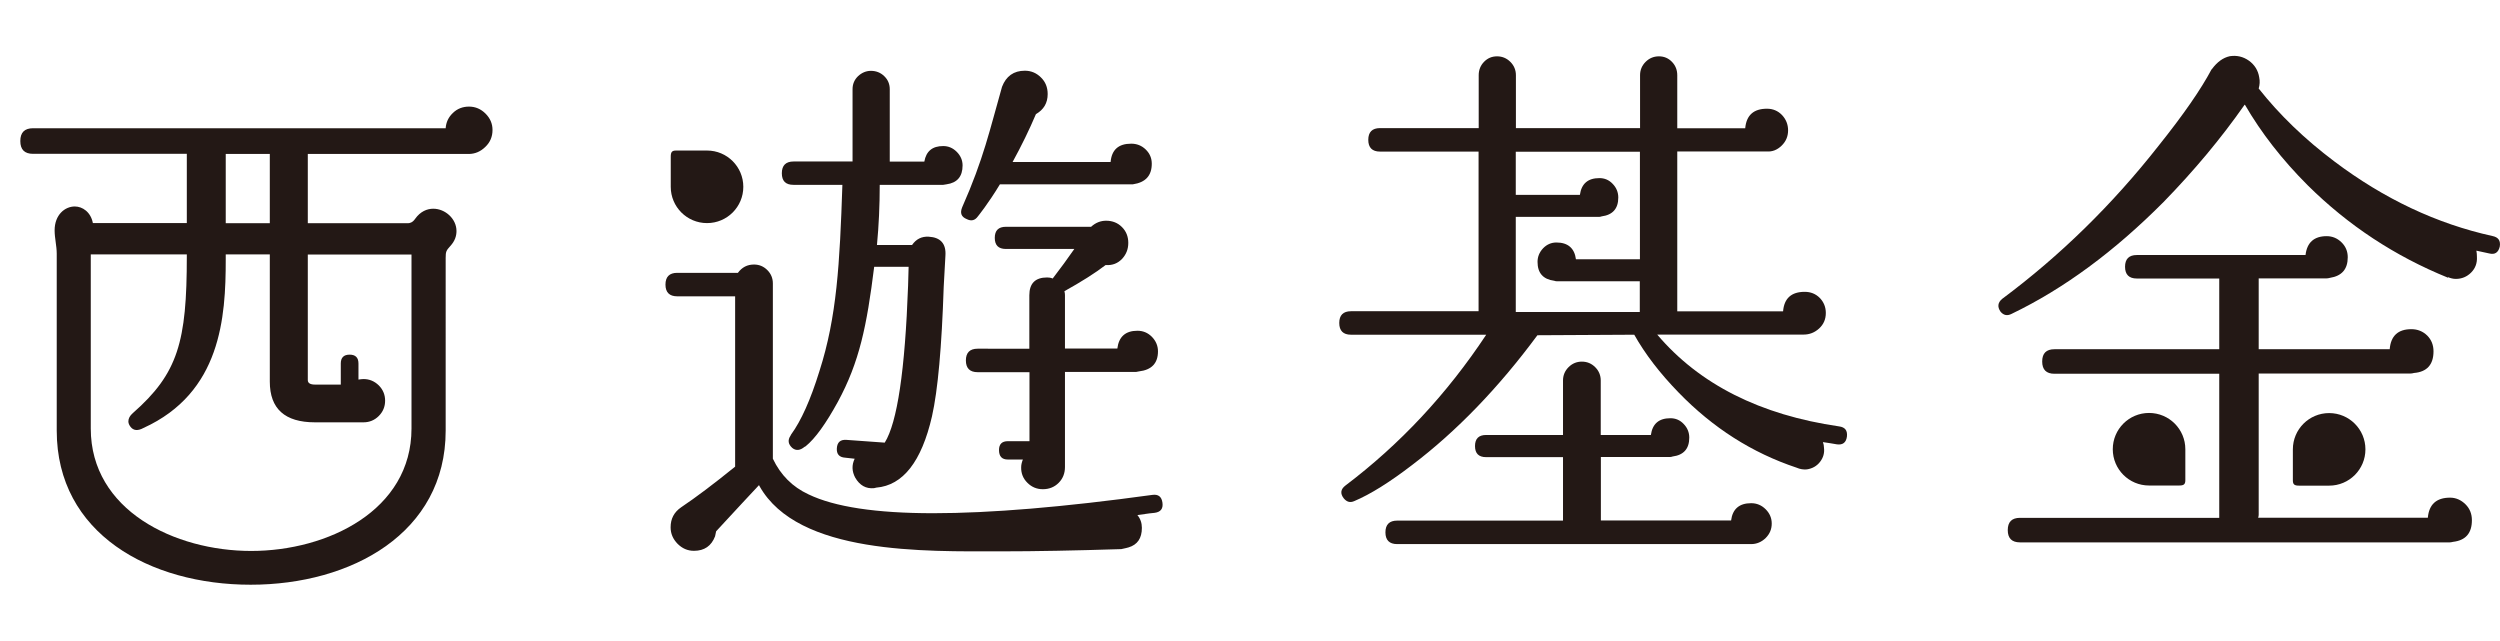
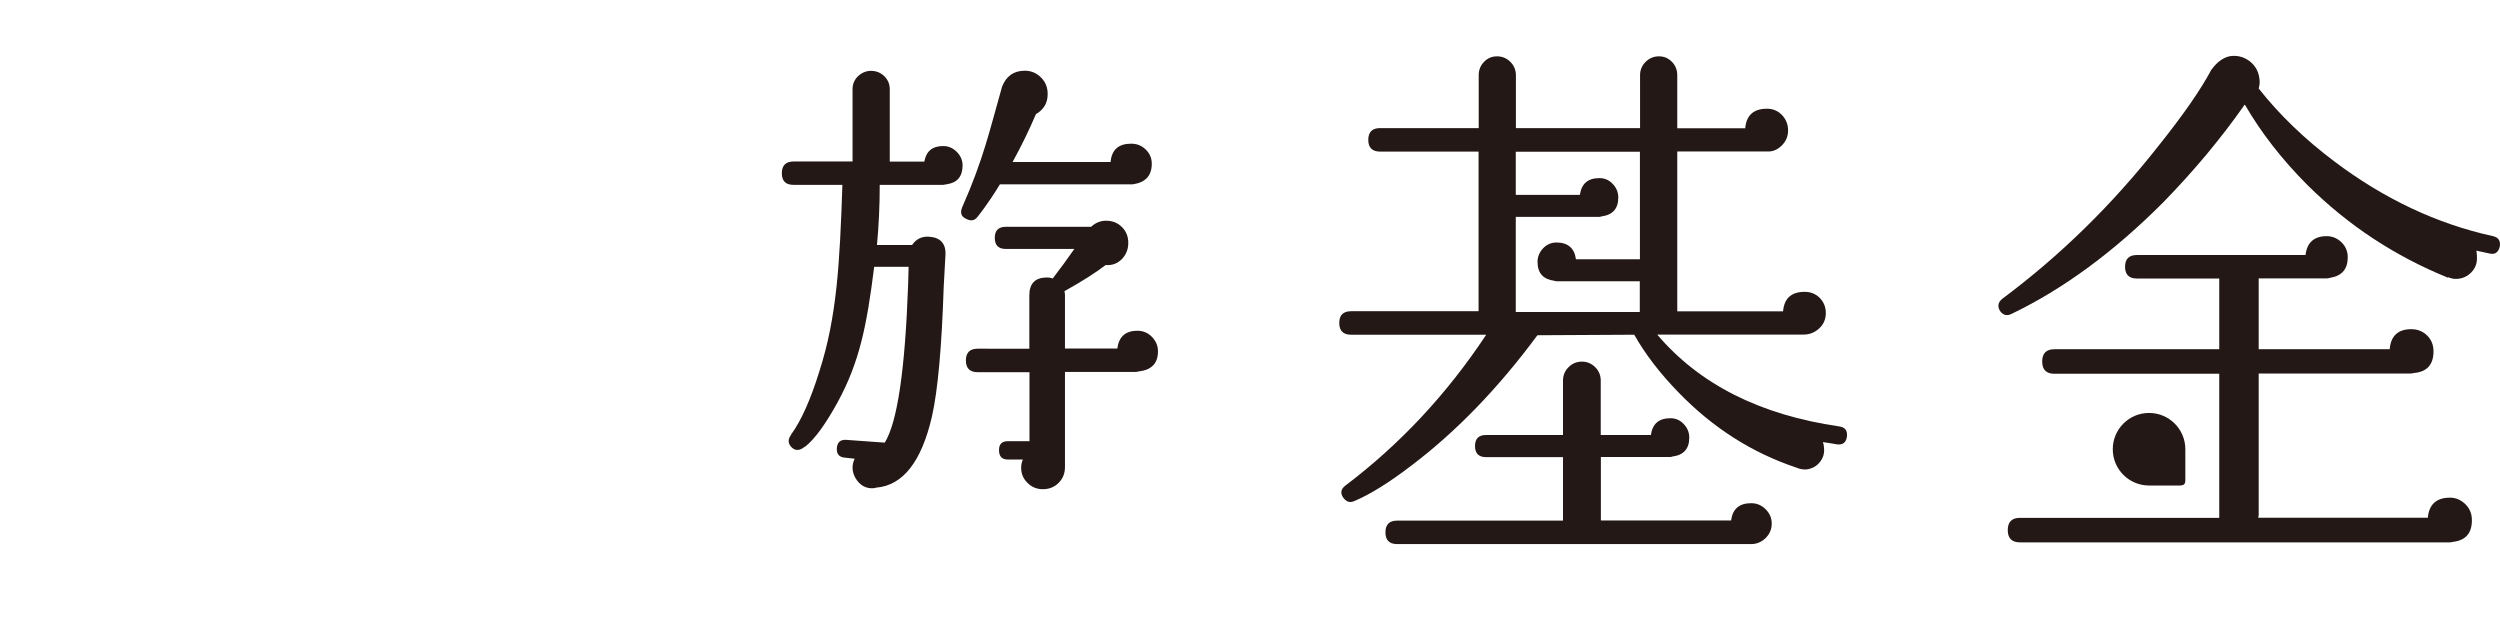
<svg xmlns="http://www.w3.org/2000/svg" version="1.1" id="_レイヤー_1" x="0px" y="0px" viewBox="0 0 1894.9 486" style="enable-background:new 0 0 1894.9 486;" xml:space="preserve">
  <style type="text/css">
	.st0{fill:#231815;}
</style>
  <g>
-     <path class="st0" d="M355.5,80.8c-4.8,0-8.9,1.6-12.2,4.8c-3.4,3.2-5.2,7.1-5.5,11.6H25.1c-6.5,0-9.7,3.2-9.7,9.7   c0,6.5,3.2,9.7,9.7,9.7h116.5v52.5h-14.3H70.4c-1.6-8.4-7.9-12.6-13.7-12.6c-7.5,0-15.3,6.3-15.3,18.1c0,5.9,1.6,11.8,1.6,17.7   v134.1c0,78,70.6,116.8,147,116.8c76.4,0,147.8-39.2,147.8-116.8V195.4c0-4.6,0.4-5.5,3.5-8.9c3.5-3.8,4.7-7.6,4.7-11.4   c0-9.3-8.6-16.9-17.6-16.9c-4.7,0-9.8,2.1-13.7,7.6c-2,3-4.3,3.4-5.5,3.4c-0.4,0-0.8,0-0.8,0h-54.9h-20.2v-52.5h121.9   c4.8,0,9-1.8,12.6-5.3c3.7-3.5,5.5-7.8,5.5-12.9c0-4.8-1.8-8.9-5.3-12.4C364.5,82.6,360.3,80.8,355.5,80.8z M311.9,192.8v132   c0,62-63.5,92.8-121.5,92.8S68.8,386.8,68.8,324.8v-132h72.8v1.5c0,64.7-6.6,88.7-40.9,118.8c-2.3,2-3.4,4.1-3.4,6.3   c0,1.4,0.6,2.8,1.7,4.2c2.2,2.8,5.5,3.1,9.7,0.8c58.9-26.8,62.4-84,62.4-127.6v-4h33.4v96.5c0,20.5,11.4,30.8,34.2,30.8h36.8   c4.5,0,8.4-1.6,11.6-4.8c3.2-3.2,4.8-7.1,4.8-11.6c0-4.5-1.6-8.4-4.8-11.6c-3.3-3.2-7.1-4.8-11.6-4.8c-1.1,0-2.4,0.2-3.8,0.4v-12.2   c0-4.5-2.3-6.7-6.7-6.7c-4.5,0-6.7,2.3-6.7,6.7v16h-19.5c-3.6,0-5.5-1.1-5.5-3.4v-95.2H311.9z M171.1,169.2v-52.5h33.4v52.5H171.1z   " />
    <path class="st0" d="M778.8,366c3.2,3.2,7.1,4.8,11.6,4.8c4.8,0,8.8-1.6,12-4.8s4.8-7.2,4.8-12v-72.1h54l2.1-0.4   c9.6-1.1,14.4-6.2,14.4-15.2c0-4.2-1.6-7.9-4.6-11c-3.1-3.1-6.7-4.6-11-4.6c-9,0-14.1,4.5-15.2,13.5h-39.7v-40.5   c0-0.8-0.1-1.8-0.4-3c12.6-7,23.1-13.6,31.2-19.8h0.4c4.8,0.3,8.8-1.3,12-4.6c3.2-3.4,4.8-7.4,4.8-12.2c0-4.8-1.6-8.8-4.8-12   s-7.2-4.8-12-4.8c-4.2,0-8,1.5-11.4,4.6h-64.6c-5.6,0-8.4,2.8-8.4,8.4c0,5.6,2.8,8.4,8.4,8.4h51.9c-5.1,7.3-10.5,14.8-16.4,22.4   c-1.4-0.6-2.8-0.8-4.2-0.8c-9,0-13.5,4.5-13.5,13.5v40.5H741c-5.9,0-8.9,3-8.9,8.9c0,5.9,3,8.9,8.9,8.9h39.3v52.3h-16.4   c-4.5,0-6.7,2.3-6.7,6.7c0,4.8,2.2,7.2,6.7,7.2h11.4c-0.8,2-1.3,3.9-1.3,5.9C773.9,358.8,775.5,362.8,778.8,366z" />
    <path class="st0" d="M601.4,140.1h37.1c-2,59.9-4.2,100.1-17.4,141.2c-6.7,21.7-13.9,37.7-21.5,48.1l-0.4,0.8   c-2.3,3.4-1.8,6.5,1.3,9.3c2.8,2.3,5.9,2,9.3-0.8l0.8-0.4c7.3-5.9,15.4-17.2,24.5-33.8c16.3-30.1,21.9-57.3,27.5-102.3h26.1   l-0.4,14.3c-2.3,64.1-8.2,103.8-17.7,119l-29.1-2.1c-4.5-0.3-6.9,1.8-7.2,6.3c-0.3,4.5,1.8,6.9,6.3,7.2l7.2,0.8   c-2.3,4.8-2.1,9.6,0.4,14.3c3.4,5.9,8.2,8.6,14.3,8l1.7-0.4c20.2-1.7,34.3-19.7,42.2-54c4.5-20,7.4-52.7,8.9-98.3   c0.6-11.5,1-19.4,1.3-23.6c0.6-9-3.7-13.8-12.7-14.3c-5.3-0.3-9.5,1.8-12.6,6.3h-26.6c1.4-14.6,2.1-29.8,2.1-45.6h48.1l2.5-0.4   c8.1-1.1,12.2-5.9,12.2-14.3c0-3.9-1.5-7.4-4.4-10.3c-3-3-6.4-4.4-10.3-4.4c-8.2,0-12.9,3.9-14.3,11.8h-26.2V67.6   c0-3.9-1.4-7.2-4.2-9.9c-2.8-2.7-6.2-4-10.1-4c-3.6,0-6.9,1.4-9.7,4c-2.8,2.7-4.2,6-4.2,9.9v54.8h-44.7c-5.9,0-8.9,3-8.9,8.9   C592.6,137.2,595.5,140.1,601.4,140.1z" />
    <path class="st0" d="M732.8,166.1c3.4,1.7,6.2,1,8.4-2.1c0,0,7.7-9.4,16.7-24.3h99.1h1.7c9.6-1.4,14.3-6.6,14.3-15.6   c0-4.2-1.5-7.8-4.6-10.8c-3.1-3-6.8-4.4-11-4.4c-9.6,0-14.8,4.6-15.6,13.9h-74.3c6.8-12.4,12.7-24.5,17.7-36.3   c5.9-3.4,8.9-8.4,8.9-15.2c0-5.1-1.7-9.3-5.1-12.6c-3.4-3.4-7.5-5.1-12.2-5.1c-8.4,0-14.2,4.1-17.3,12.2   c-9.3,32.6-13.9,54.5-30.2,91.3C727.5,161.5,728.6,164.4,732.8,166.1z" />
-     <path class="st0" d="M873.5,375.1C806,384.4,750.6,389,707.3,389c-43.3,0-74.8-4.8-94.5-14.3c-12.1-5.6-21.1-14.6-27-27V214.8   c0-3.9-1.4-7.3-4.2-10.1c-2.8-2.8-6.2-4.2-10.1-4.2c-5.1,0-9.1,2.1-12.2,6.3h-46c-5.9,0-8.9,3-8.9,8.9c0,5.9,3,8.9,8.9,8.9h43.9   v129.1c-16.3,13.2-30,23.5-40.9,30.8c-5.4,3.7-8,8.7-8,15.2c0,4.8,1.8,8.9,5.3,12.5c3.5,3.5,7.6,5.3,12.4,5.3c7.9,0,13.2-3.7,16-11   l0.8-3.8c9.5-10.4,32.5-35,32.5-35l0.4,0.8c29.2,52,125.2,49.4,183.1,49.4c26.2,0,56.5-0.6,91.1-1.7c2.8-0.6,4.6-1,5.5-1.3   c6.7-2,10.1-6.9,10.1-14.8c0-3.7-1.1-6.9-3.4-9.7c7.6-1.1,12-1.7,13.1-1.7c4.5-0.6,6.5-3.1,5.9-7.6   C880.5,376.5,878,374.5,873.5,375.1z" />
    <path class="st0" d="M1327.3,381.4c-9,0-14.1,4.4-15.2,13.1h-98.7v-48.1h52.3c0.6,0,1.3-0.1,2.1-0.4c8.4-1.1,12.6-5.9,12.6-14.3   c0-3.9-1.4-7.4-4.2-10.3c-2.8-3-6.2-4.4-10.1-4.4c-8.7,0-13.6,4.2-14.8,12.7h-38v-41.3c0-3.9-1.4-7.3-4.2-10.1   c-2.8-2.8-6.2-4.2-10.1-4.2c-3.9,0-7.3,1.4-10.1,4.2c-2.8,2.8-4.2,6.2-4.2,10.1v41.3h-58.3c-5.6,0-8.4,2.8-8.4,8.4   c0,5.6,2.8,8.4,8.4,8.4h58.3v48.1H1059c-5.9,0-8.9,3-8.9,8.9c0,5.9,3,8.9,8.9,8.9h268.3c4.2,0,7.9-1.6,11-4.6   c3.1-3.1,4.6-6.7,4.6-11c0-4.2-1.6-7.8-4.6-10.8C1335.2,382.9,1331.5,381.4,1327.3,381.4z" />
    <path class="st0" d="M1394,323.2c-59.9-8.7-105.9-31.9-137.9-69.6H1367c4.5,0,8.4-1.5,11.8-4.6c3.4-3.1,5.1-7,5.1-11.8   c0-4.5-1.6-8.3-4.6-11.4c-3.1-3.1-6.9-4.6-11.4-4.6c-10.1,0-15.6,4.9-16.4,14.8h-80.2V114.8h67.1h0.8c4.2,0.3,7.9-1.2,11.2-4.4   s4.9-7.1,4.9-11.6s-1.6-8.4-4.6-11.6c-3.1-3.2-6.9-4.8-11.4-4.8c-10.1,0-15.6,4.9-16.5,14.8h-51.5V57c0-3.9-1.3-7.3-4-10.1   c-2.7-2.8-6-4.2-9.9-4.2c-3.9,0-7.3,1.4-10.1,4.2c-2.8,2.8-4.2,6.2-4.2,10.1v40.1h-94.1V57c0-3.9-1.4-7.3-4.2-10.1   c-2.8-2.8-6.2-4.2-10.1-4.2c-3.9,0-7.2,1.4-9.9,4.2c-2.7,2.8-4,6.2-4,10.1v40.1H1046c-5.9,0-8.9,3-8.9,8.9c0,5.9,3,8.9,8.9,8.9   h74.7v120.6v0.4H1024c-5.9,0-8.9,3-8.9,8.9c0,5.9,3,8.9,8.9,8.9h102.5c-29.8,45-65.4,83.1-106.7,114.3c-3.7,2.8-4.1,6.1-1.3,9.7   c2.3,2.8,4.9,3.5,8,2.1c12.1-5.1,26.7-14.2,43.9-27.4c33.7-25.6,65.4-58.4,94.9-98.3l73.4-0.4c8.2,14.6,19.4,29.2,33.7,43.9   c25.9,26.7,55.7,45.7,89.4,56.9c2.5,1.1,5.1,1.5,7.6,1.3c4.2-0.6,7.6-2.5,10.1-5.7c2.5-3.2,3.5-6.8,3-10.8c0-1.4-0.3-2.8-0.8-4.2   c3.9,0.6,7.5,1.1,10.6,1.7c4.5,0.6,7-1.4,7.6-5.9C1400.4,326.3,1398.5,323.8,1394,323.2z M1148.9,236.6v-72.2h63   c0.6,0,1.3-0.1,2.1-0.4c8.4-1.1,12.6-5.9,12.6-14.3c0-3.9-1.4-7.4-4.2-10.3c-2.8-3-6.2-4.4-10.1-4.4c-8.7,0-13.6,4.2-14.8,12.7   h-48.6v-32.7h94.1v81.5h-48.5c-1.1-8.4-6.1-12.7-14.8-12.7c-3.9,0-7.3,1.5-10.1,4.4c-2.8,3-4.2,6.4-4.2,10.3   c0,8.4,4.2,13.2,12.6,14.3c0.8,0.3,1.6,0.4,2.1,0.4h62.8v23.3H1148.9z" />
    <path class="st0" d="M1889.2,178.9c-42.2-9.3-82.1-28.1-119.8-56.5c-22.5-16.9-41.6-35.3-57.4-55.3c0.8-2.8,1-5.6,0.4-8.4   c-0.8-5.3-3.5-9.6-7.8-12.7c-4.4-3.1-9.2-4.2-14.5-3.4c-5.1,1.1-9.6,4.4-13.5,9.7l-0.4,0.4c-7.9,14.9-21.2,34.2-40.1,57.8   c-35.1,44.7-74.7,83.4-118.5,116c-3.4,2.8-3.8,6.1-1.3,9.7c2.3,2.8,5.1,3.4,8.4,1.7c39.7-19.1,78-47.4,115.2-84.8   c23.3-23.9,43.7-48.4,61.2-73.4l0.4-0.4c12.4,21.4,28.3,41.8,47.7,61.2c30.7,30.4,66.1,53.7,106.3,70v-0.4c2,0.8,3.9,1.3,5.9,1.3   c4.5,0,8.4-1.6,11.6-4.8c3.2-3.2,4.7-7.2,4.4-12c0-1.4-0.1-3-0.4-4.6c3.6,0.8,6.9,1.5,9.7,2.1c4.2,1.1,6.9-0.6,8-5.1   C1895.5,182.5,1893.7,179.8,1889.2,178.9z" />
    <path class="st0" d="M1857.1,377.2c-10.4,0-16,5.1-16.9,15.2h-128.6c0.3-0.8,0.4-1.7,0.4-2.5V283.1h115.2c0.6,0,1.4-0.1,2.5-0.4   c9.8-0.8,14.8-6.3,14.8-16.4c0-4.8-1.6-8.8-4.8-12c-3.3-3.2-7.3-4.8-12-4.8c-10.1,0-15.6,5.1-16.4,15.2H1712V211h51.5   c0.6,0,1.4-0.1,2.5-0.4c9-1.4,13.5-6.6,13.5-15.6c0-4.5-1.6-8.3-4.8-11.4c-3.2-3.1-7-4.6-11.2-4.6c-9.5,0-14.9,4.8-16,14.3h-127.9   c-5.9,0-8.9,3-8.9,8.9c0,5.9,3,8.9,8.9,8.9h62.5v53.6h-124.9c-6.2,0-9.3,3.1-9.3,9.3s3.1,9.3,9.3,9.3h124.9v106.7   c0,0.8,0,1.7,0,2.5h-151c-6.2,0-9.3,3.1-9.3,9.3c0,6.2,3.1,9.3,9.3,9.3h325.7c0.5,0,1.4-0.1,2.5-0.4c9.6-1.1,14.3-6.6,14.3-16.4   c0-4.8-1.6-8.8-4.8-12S1861.6,377.2,1857.1,377.2z" />
-     <path class="st0" d="M535.9,169.1c15.2,0,27.5-12.3,27.5-27.5s-12.3-27.5-27.5-27.5c0,0-20.1,0-23.5,0c-3.2,0-4,1.3-4,4.7   c0,1,0,22.8,0,22.8C508.4,156.8,520.7,169.1,535.9,169.1z" />
-     <path class="st0" d="M1737.9,340.6c0,0,0,20.1,0,23.5c0,3.2,1.3,4,4.7,4c1,0,22.8,0,22.8,0c15.2,0,27.5-12.3,27.5-27.5   c0-15.2-12.3-27.5-27.5-27.5C1750.2,313.1,1737.9,325.4,1737.9,340.6z" />
    <path class="st0" d="M1651.7,368c3.4,0,4.7-0.8,4.7-4c0-3.4,0-23.5,0-23.5c0-15.2-12.3-27.5-27.5-27.5c-15.2,0-27.5,12.3-27.5,27.5   c0,15.2,12.3,27.5,27.5,27.5C1628.9,368,1650.7,368,1651.7,368z" />
  </g>
</svg>